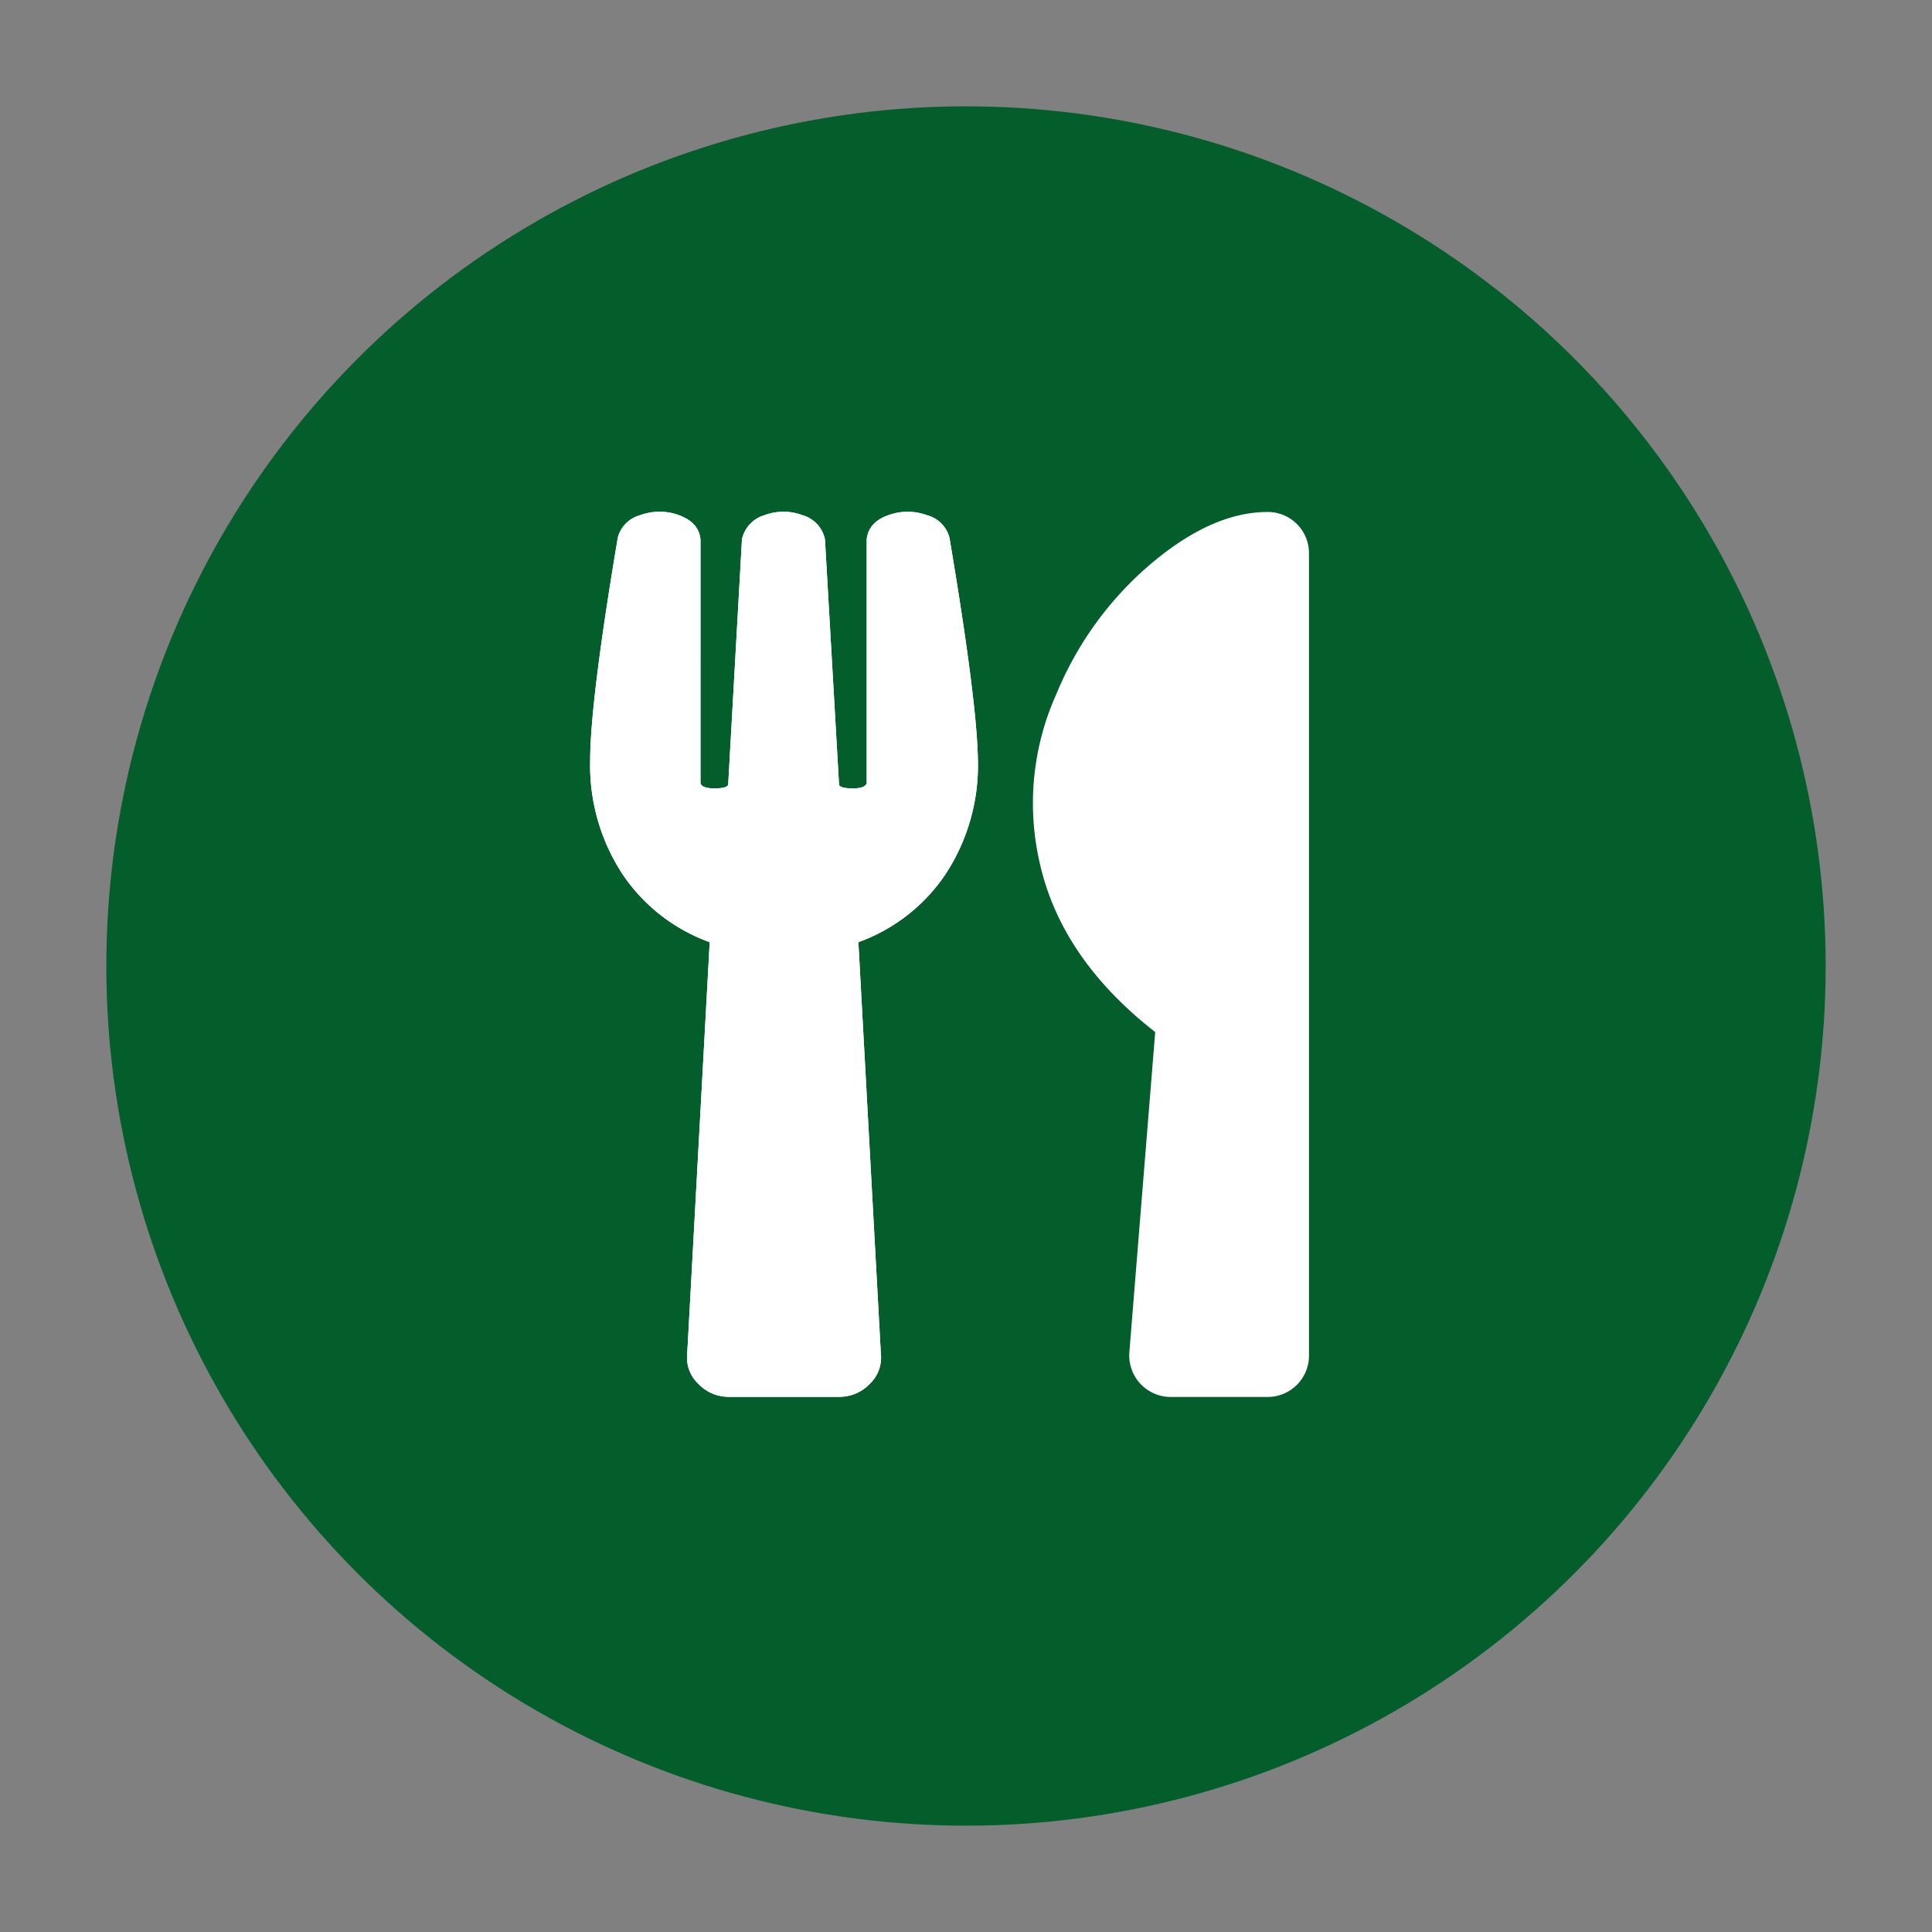
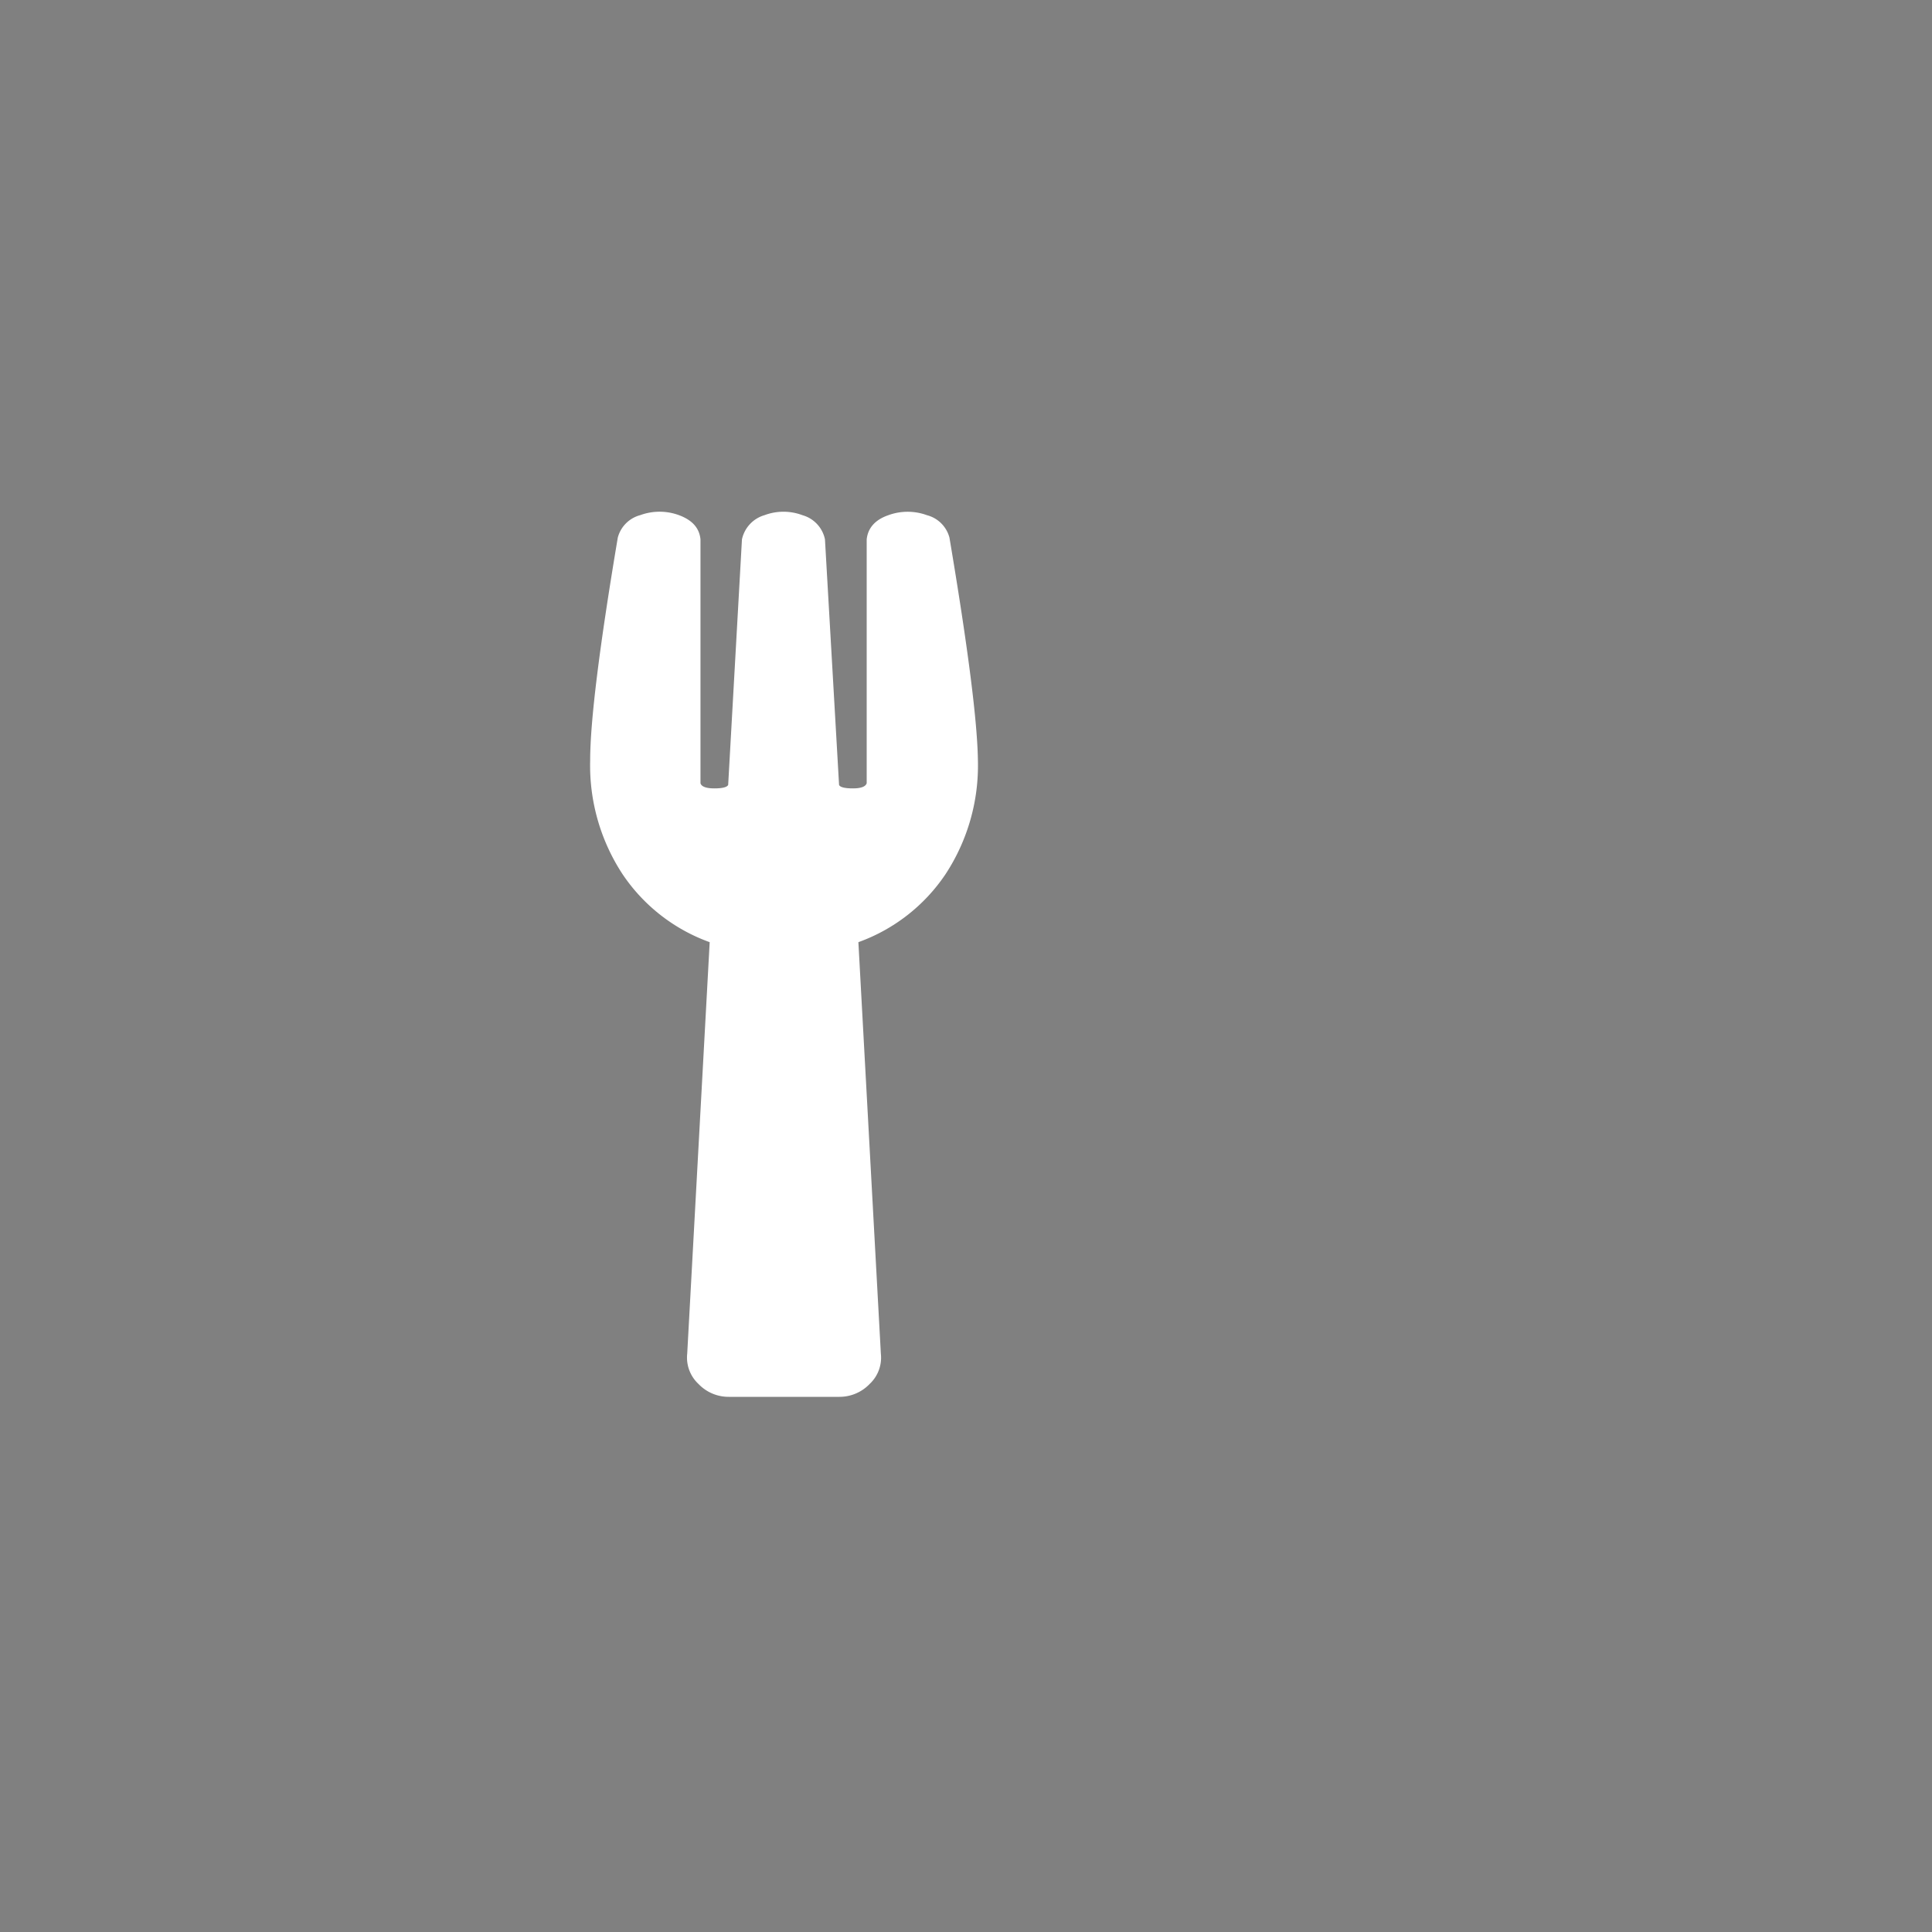
<svg xmlns="http://www.w3.org/2000/svg" id="Ebene_1" data-name="Ebene 1" viewBox="0 0 300 300">
  <rect x="0" y="0" width="300" height="300" fill="#808080" stroke="none" />
  <defs>
    <style>.cls-1{fill:#035e2c;}.cls-2{fill:#fff;}</style>
  </defs>
  <title>piktogramme</title>
-   <circle class="cls-1" cx="150" cy="150" r="133.49" />
-   <path class="cls-2" d="M179.38,160.26q-14.76-11.53-18-26.57a41.28,41.28,0,0,1,2.69-26,52.83,52.83,0,0,1,14.63-20.13q9.53-8.06,18.12-8.06a6.4,6.4,0,0,1,6.44,6.45V210.47a6.42,6.42,0,0,1-6.44,6.45h-15a6.45,6.45,0,0,1-6.45-7ZM147.43,83.48A4.88,4.88,0,0,0,143.94,80a8.71,8.71,0,0,0-6,0c-2.06.71-3.18,2-3.36,3.76v37.86c-.17.53-.89.8-2.14.8s-2-.18-2.15-.54L128.1,83.75A4.93,4.93,0,0,0,124.61,80a8.36,8.36,0,0,0-5.91,0,5,5,0,0,0-3.49,3.76l-2.14,38.12c-.18.36-.9.54-2.15.54s-2-.27-2.15-.8V83.75c-.18-1.79-1.3-3-3.35-3.76a8.74,8.74,0,0,0-6,0,4.9,4.9,0,0,0-3.49,3.49q-4.29,25.5-4.29,34.63a30.75,30.75,0,0,0,5,17.59,27.52,27.52,0,0,0,13.56,10.6l-3.49,63.9a5.6,5.6,0,0,0,1.75,4.7,6.45,6.45,0,0,0,4.7,2h17.18a6.47,6.47,0,0,0,4.7-2,5.59,5.59,0,0,0,1.74-4.7l-3.49-63.9a27.52,27.52,0,0,0,13.56-10.6,30.76,30.76,0,0,0,5-17.59Q151.73,109,147.43,83.48Z" />
  <path class="cls-2" d="M147.43,83.48A4.88,4.88,0,0,0,143.94,80a8.71,8.71,0,0,0-6,0c-2.06.71-3.18,2-3.36,3.76v37.86c-.17.53-.89.8-2.14.8s-2-.18-2.15-.54L128.1,83.75A4.93,4.93,0,0,0,124.61,80a8.36,8.36,0,0,0-5.91,0,5,5,0,0,0-3.49,3.76l-2.14,38.12c-.18.36-.9.54-2.15.54s-2-.27-2.15-.8V83.75c-.18-1.79-1.3-3-3.35-3.76a8.74,8.74,0,0,0-6,0,4.9,4.9,0,0,0-3.49,3.49q-4.29,25.5-4.29,34.63a30.75,30.75,0,0,0,5,17.59,27.52,27.52,0,0,0,13.56,10.6l-3.49,63.9a5.6,5.6,0,0,0,1.75,4.7,6.45,6.45,0,0,0,4.7,2h17.18a6.47,6.47,0,0,0,4.7-2,5.59,5.59,0,0,0,1.74-4.7l-3.49-63.9a27.52,27.52,0,0,0,13.56-10.6,30.76,30.76,0,0,0,5-17.59Q151.73,109,147.43,83.48Z" />
</svg>